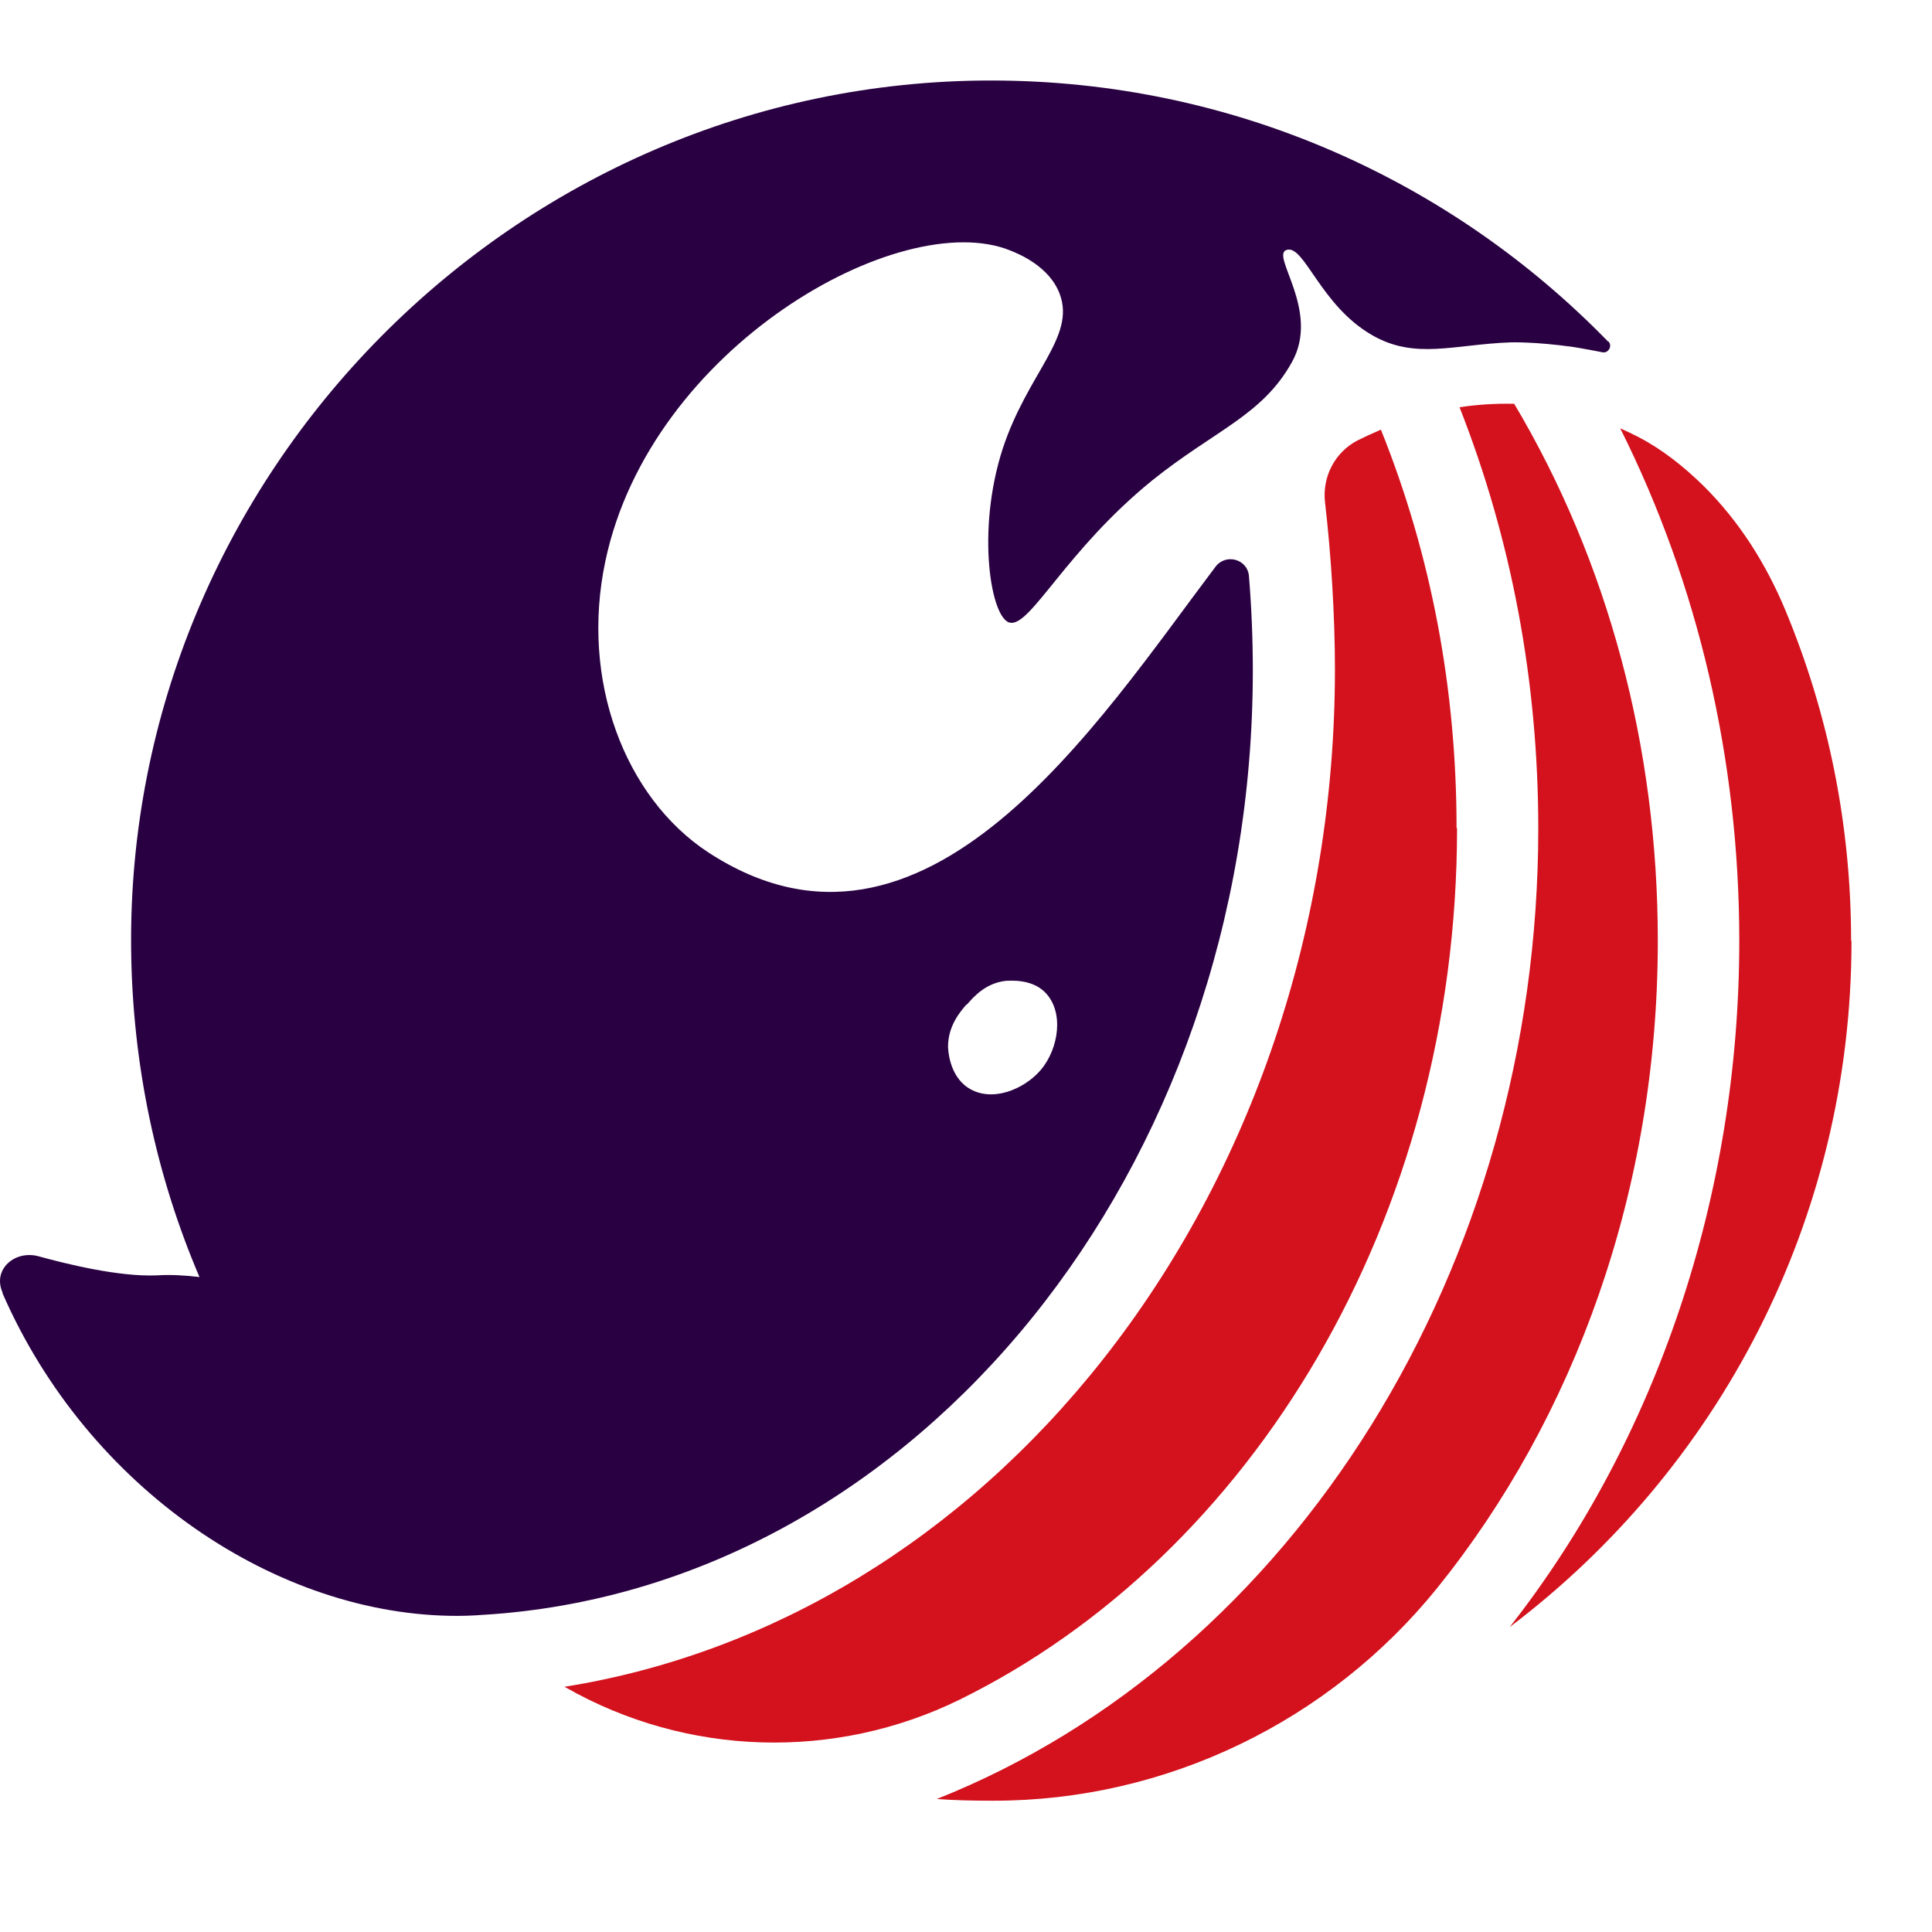
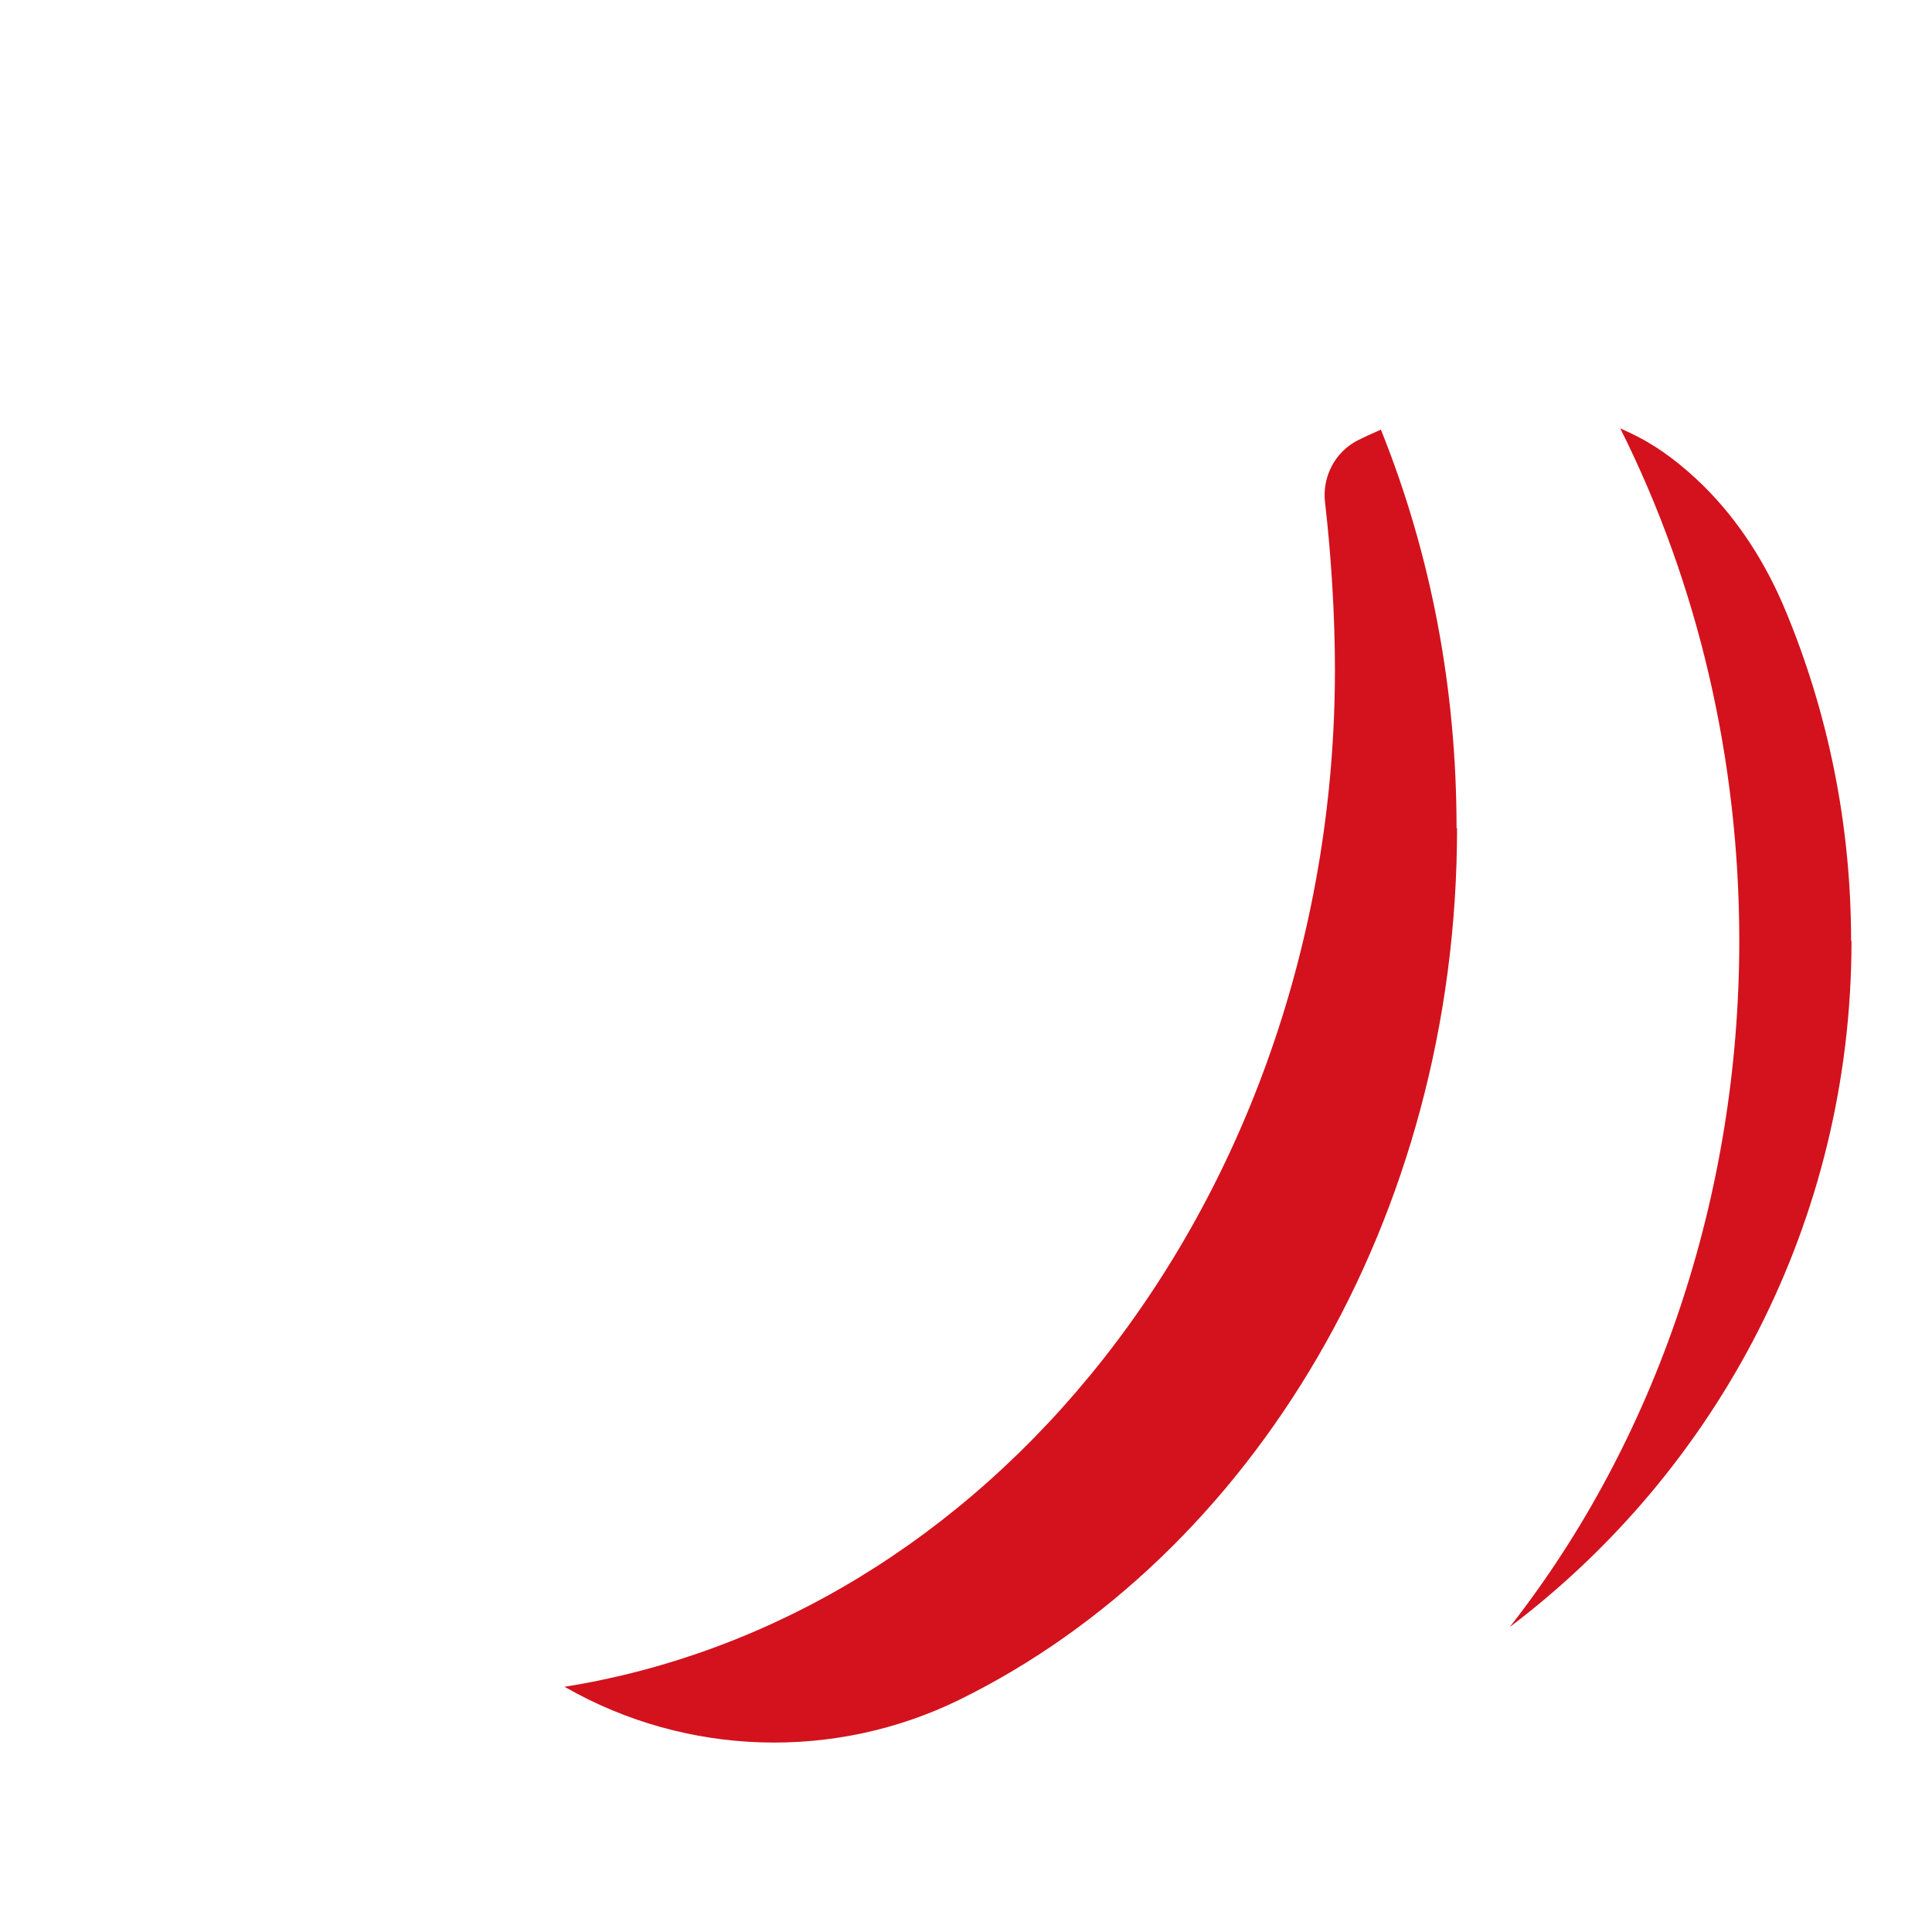
<svg xmlns="http://www.w3.org/2000/svg" width="24" height="24" viewBox="0 0 24 24" fill="none">
  <path d="M18.094 10.293C18.094 8.558 17.779 6.891 17.154 5.337C17.032 5.39 16.93 5.438 16.866 5.47C16.583 5.615 16.423 5.924 16.46 6.24C16.535 6.886 16.583 7.639 16.583 8.317C16.583 11.49 15.557 14.534 13.699 16.89C11.941 19.117 9.581 20.543 7.012 20.954C7.017 20.954 7.028 20.965 7.033 20.965C8.534 21.819 10.371 21.873 11.92 21.114C15.547 19.33 18.1 15.148 18.1 10.288H18.094V10.293Z" fill="#D3121D" />
-   <path d="M18.804 5.016C18.564 5.011 18.34 5.027 18.131 5.059C18.778 6.704 19.109 8.467 19.109 10.293C19.109 15.741 16.07 20.585 11.637 22.348C11.861 22.364 12.085 22.369 12.315 22.369H12.347C14.483 22.369 16.513 21.387 17.854 19.726C19.552 17.621 20.594 14.796 20.594 11.687C20.594 9.284 19.979 6.982 18.81 5.016H18.804Z" fill="#D3121D" />
  <path d="M22.995 11.687C22.995 10.235 22.706 8.851 22.183 7.591C21.942 7.009 21.606 6.475 21.157 6.031C20.906 5.786 20.639 5.577 20.351 5.428C20.276 5.39 20.201 5.353 20.127 5.321C21.093 7.249 21.606 9.439 21.606 11.687C21.606 14.844 20.581 17.883 18.754 20.212C21.334 18.262 23 15.17 23 11.687H22.995Z" fill="#D3121D" />
-   <path d="M19.975 4.242C18.031 2.244 15.318 1 12.311 1C6.404 1 1.565 5.892 1.629 11.794C1.645 13.236 1.944 14.614 2.478 15.864C2.302 15.843 2.125 15.832 1.949 15.843C1.468 15.864 0.795 15.693 0.486 15.608C0.187 15.522 -0.097 15.768 0.032 16.056V16.067C1.095 18.497 3.445 20.078 5.688 20.073C5.837 20.073 5.987 20.062 6.136 20.051C11.392 19.651 15.563 14.545 15.563 8.328C15.563 7.938 15.547 7.548 15.515 7.158C15.499 6.945 15.227 6.87 15.099 7.041C13.646 8.963 11.493 12.35 8.796 10.587C7.765 9.909 7.205 8.456 7.52 6.971C8.081 4.311 11.184 2.565 12.546 3.11C12.652 3.152 13.037 3.307 13.165 3.654C13.363 4.189 12.765 4.632 12.455 5.577C12.124 6.603 12.311 7.692 12.546 7.735C12.802 7.788 13.24 6.838 14.314 5.967C15.093 5.342 15.681 5.161 16.049 4.498C16.407 3.857 15.772 3.163 15.985 3.104C16.204 3.04 16.402 3.793 17.043 4.162C17.577 4.472 18.058 4.279 18.763 4.253C18.763 4.253 19.062 4.242 19.548 4.311C19.548 4.311 19.687 4.333 19.906 4.376C19.98 4.392 20.034 4.295 19.98 4.242H19.975ZM12.012 12.478C12.092 12.387 12.241 12.211 12.498 12.184C12.546 12.184 12.802 12.157 12.973 12.318C13.224 12.558 13.155 13.023 12.93 13.29C12.722 13.535 12.316 13.701 12.028 13.514C11.787 13.359 11.777 13.028 11.777 13.001C11.777 12.745 11.926 12.569 12.006 12.478H12.012Z" fill="#290042" />
</svg>